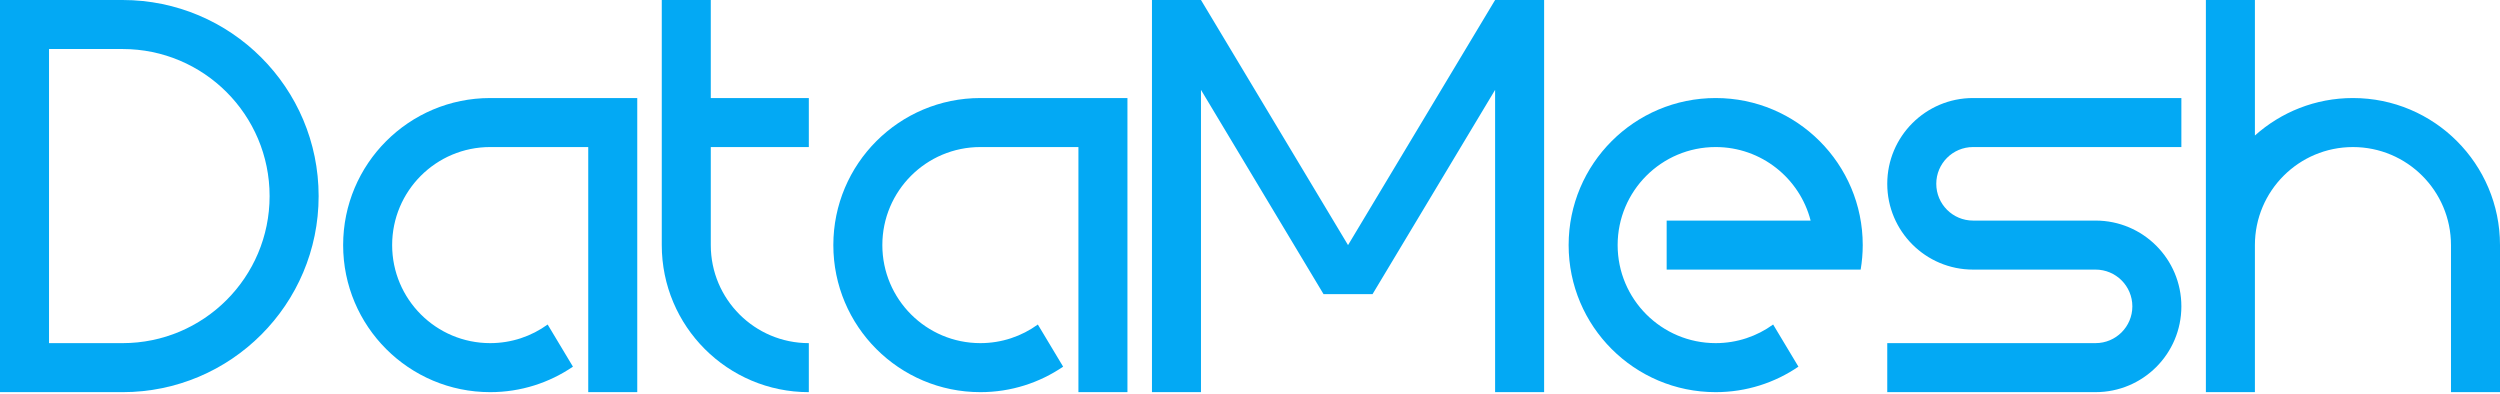
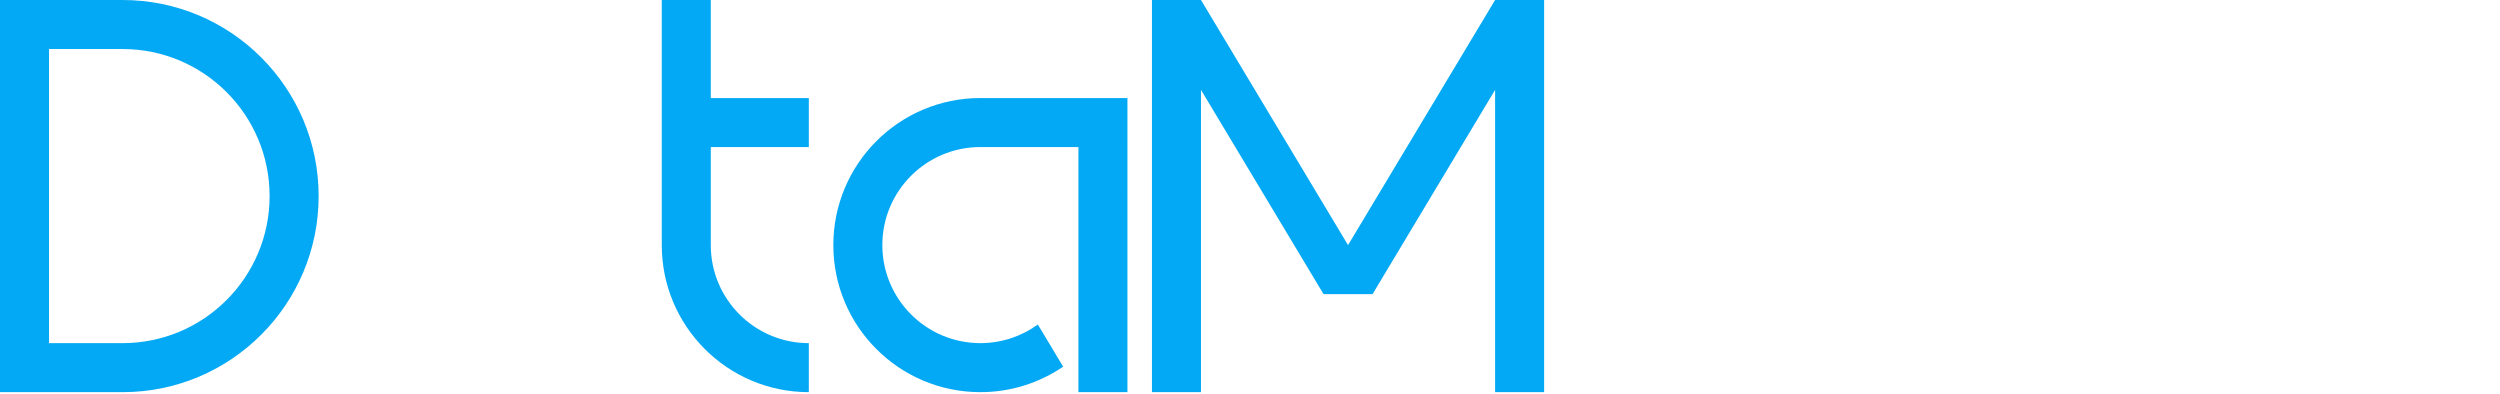
<svg xmlns="http://www.w3.org/2000/svg" version="1.1" id="レイヤー_1" x="0px" y="0px" width="400px" height="63px" viewBox="0 0 400 63" enable-background="new 0 0 400 63" xml:space="preserve">
  <g id="XMLID_1_">
    <polygon id="XMLID_11_" fill="#03A9F4" points="239.216,0 215.686,39.216 192.157,0 184.314,0 184.314,62.745 192.157,62.745    192.157,14.379 211.765,47.059 219.608,47.059 239.216,14.379 239.216,62.745 247.059,62.745 247.059,0  " />
    <path id="XMLID_8_" fill="#03A9F4" d="M19.608,0H7.843H0v62.745h7.843h11.765c17.327,0,31.373-14.046,31.373-31.373   C50.98,14.046,36.934,0,19.608,0z M19.608,54.902H7.843V7.843h11.765c12.995,0,23.529,10.534,23.529,23.529   S32.603,54.902,19.608,54.902z" />
-     <path id="XMLID_7_" fill="#03A9F4" d="M94.118,23.529v39.216h7.843V15.686h-7.843H78.431c-12.995,0-23.529,10.534-23.529,23.529   s10.534,23.529,23.529,23.529c4.91,0,9.467-1.506,13.239-4.078l-4.047-6.744c-2.584,1.872-5.758,2.979-9.193,2.979   c-8.663,0-15.686-7.023-15.686-15.686s7.023-15.686,15.686-15.686" />
    <path id="XMLID_6_" fill="#03A9F4" d="M172.549,15.686h-15.686c-12.995,0-23.529,10.534-23.529,23.529s10.534,23.529,23.529,23.529   c4.91,0,9.467-1.506,13.239-4.078l-4.047-6.744c-2.584,1.872-5.758,2.979-9.193,2.979c-8.663,0-15.686-7.023-15.686-15.686   s7.023-15.686,15.686-15.686c0.379,0,15.686,0,15.686,0v39.216h7.843V15.686H172.549z" />
    <path id="XMLID_5_" fill="#03A9F4" d="M129.412,23.529v-7.843h-15.686V0h-7.843v39.216c0,12.995,10.534,23.529,23.529,23.529   v-7.843c-8.663,0-15.686-7.023-15.686-15.686V23.529H129.412z" />
-     <path id="XMLID_4_" fill="#03A9F4" d="M274.51,15.686c-12.995,0-23.529,10.534-23.529,23.529s10.534,23.529,23.529,23.529   c4.91,0,9.467-1.506,13.239-4.078l-4.047-6.744c-2.584,1.872-5.758,2.979-9.193,2.979c-8.663,0-15.686-7.023-15.686-15.686   s7.023-15.686,15.686-15.686c7.309,0,13.451,4.999,15.192,11.765h-23.035v7.843h23.035h4.482h3.524   c0.214-1.276,0.332-2.585,0.332-3.922C298.039,26.221,287.505,15.686,274.51,15.686z" />
-     <path id="XMLID_3_" fill="#03A9F4" d="M315.686,23.529h33.333v-7.843h-33.333c-7.58,0-13.725,6.145-13.725,13.725   s6.145,13.725,13.725,13.725h19.608c3.249,0,5.882,2.634,5.882,5.882c0,3.249-2.634,5.882-5.882,5.882h-33.333v7.843h33.333   c7.58,0,13.725-6.145,13.725-13.725s-6.145-13.725-13.725-13.725h-19.608c-3.249,0-5.882-2.634-5.882-5.882   C309.804,26.163,312.438,23.529,315.686,23.529z" />
-     <path id="XMLID_2_" fill="#03A9F4" d="M376.471,15.686c-6.027,0-11.523,2.269-15.686,5.996V0h-7.843v62.745h7.843v-5.996V39.216   c0-8.663,7.023-15.686,15.686-15.686s15.686,7.023,15.686,15.686v17.533v5.996H400V39.216   C400,26.221,389.466,15.686,376.471,15.686z" />
  </g>
</svg>